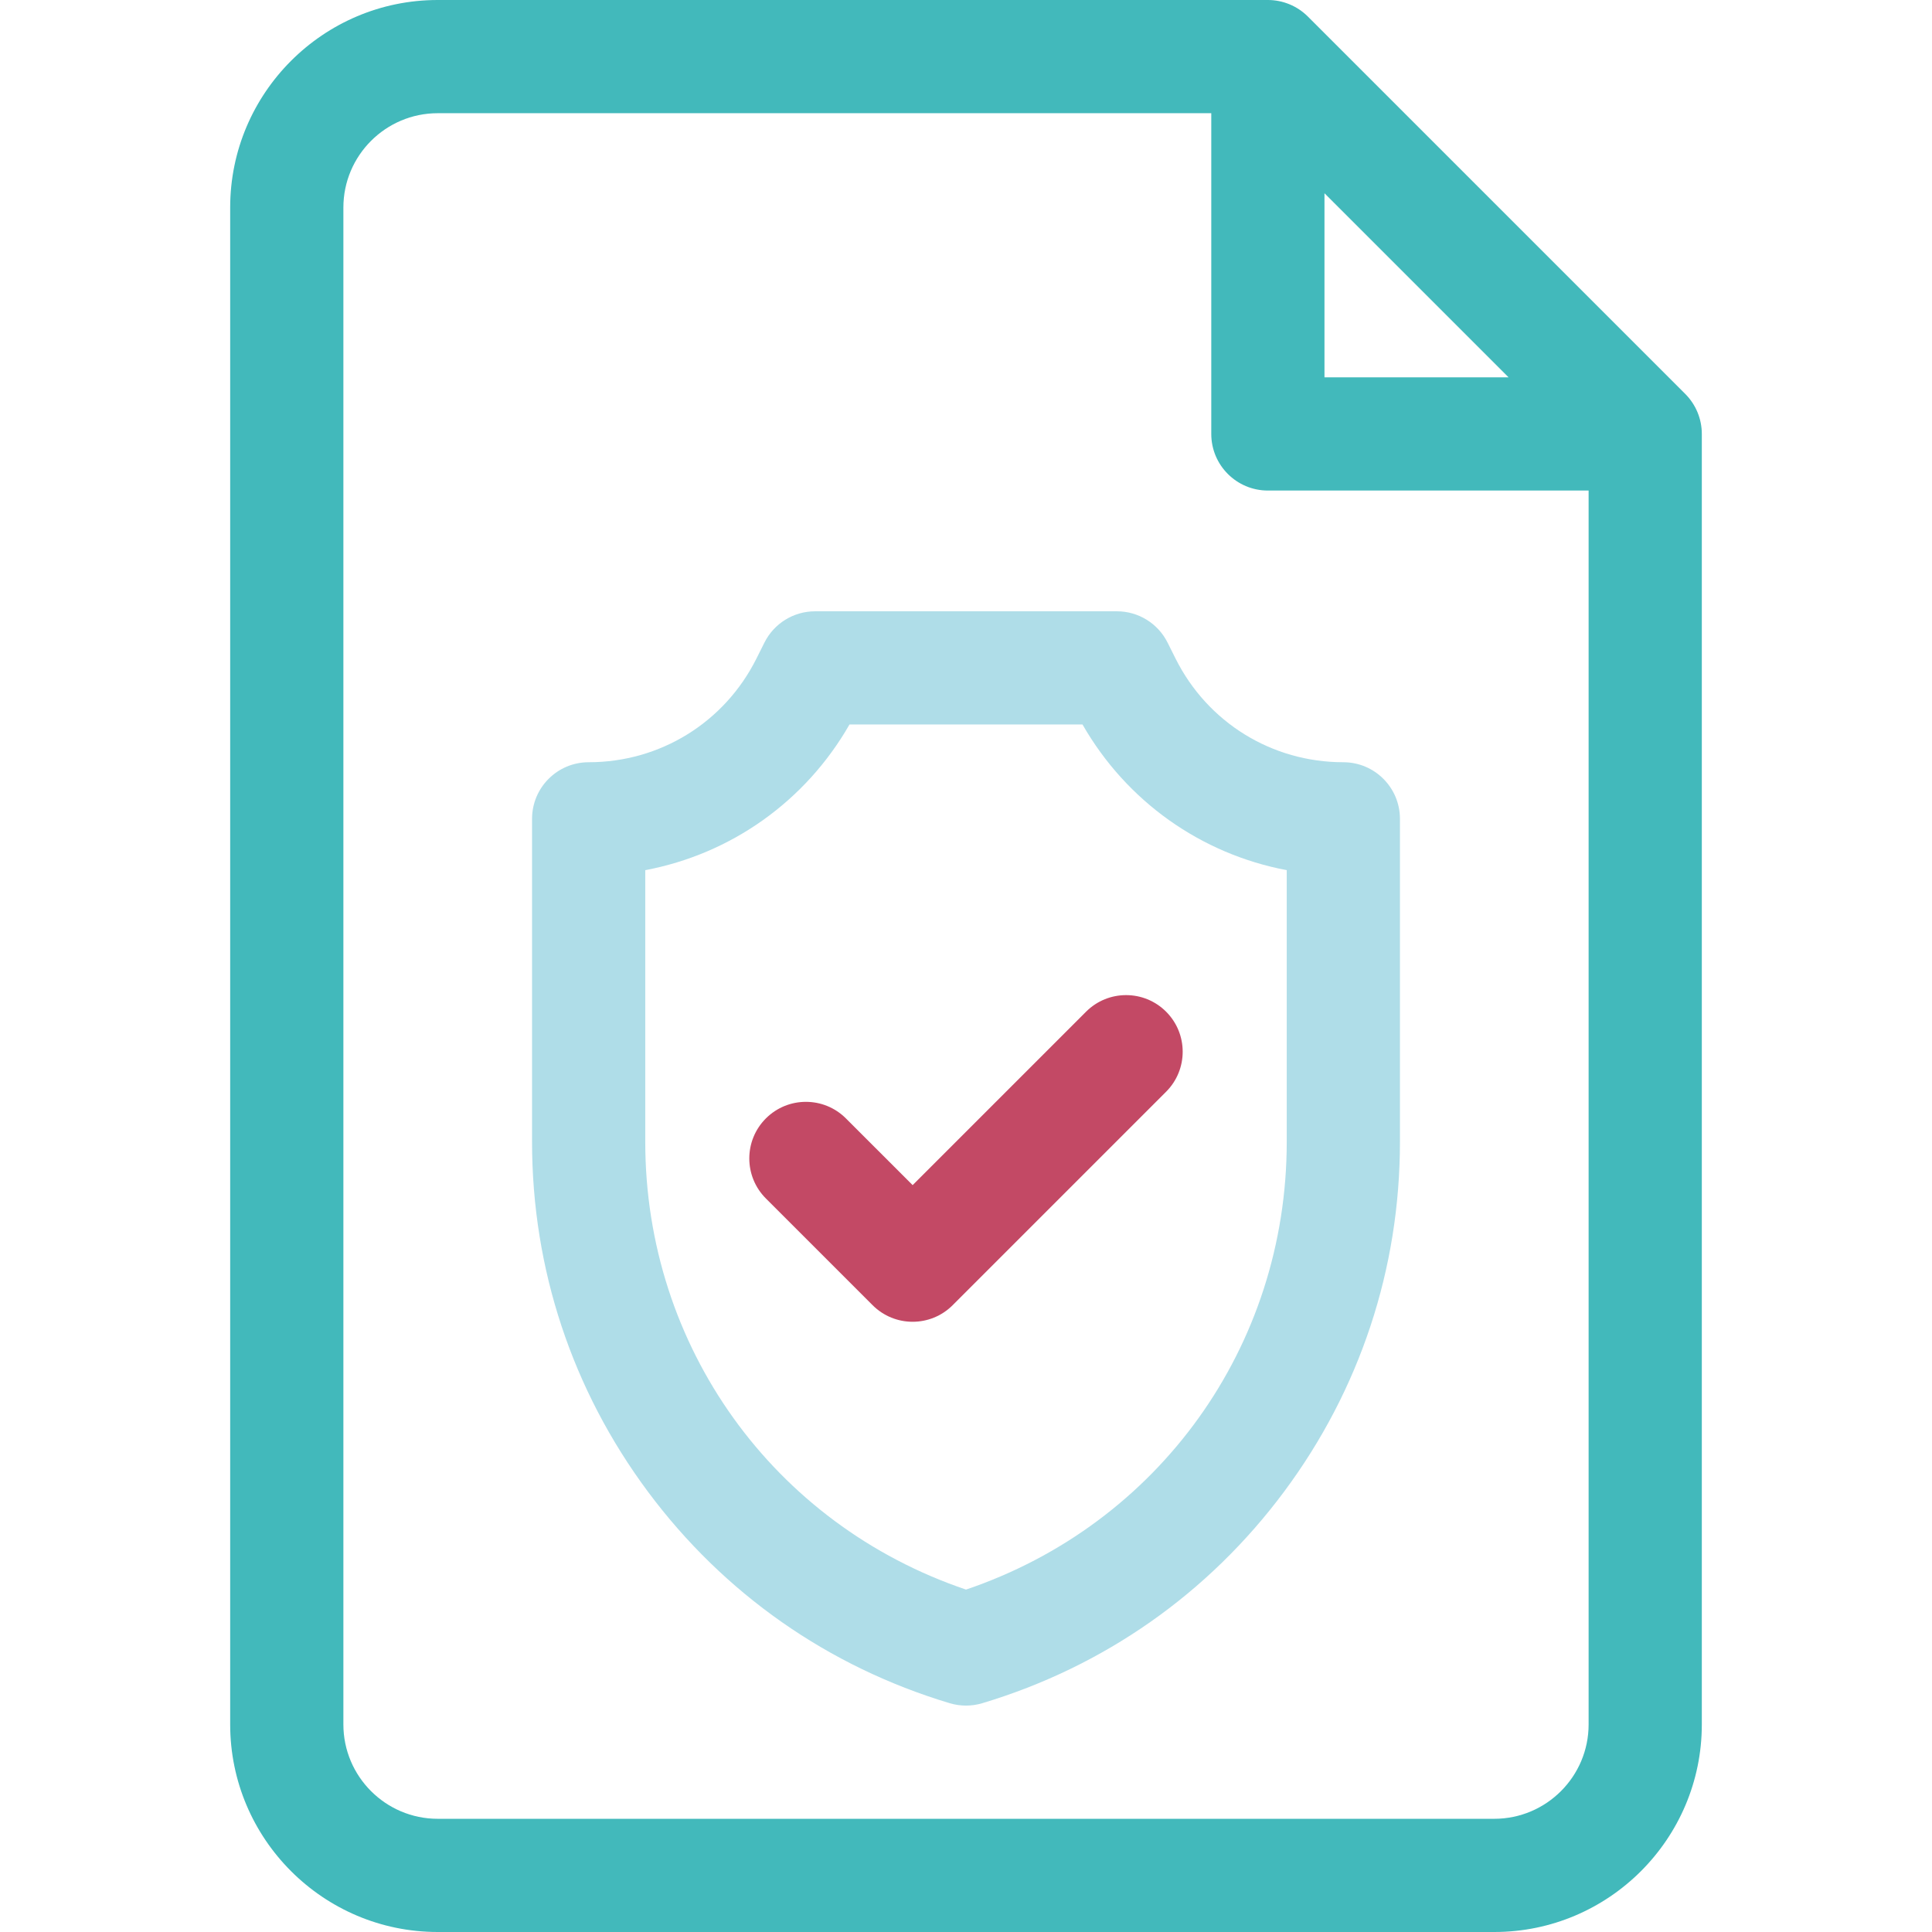
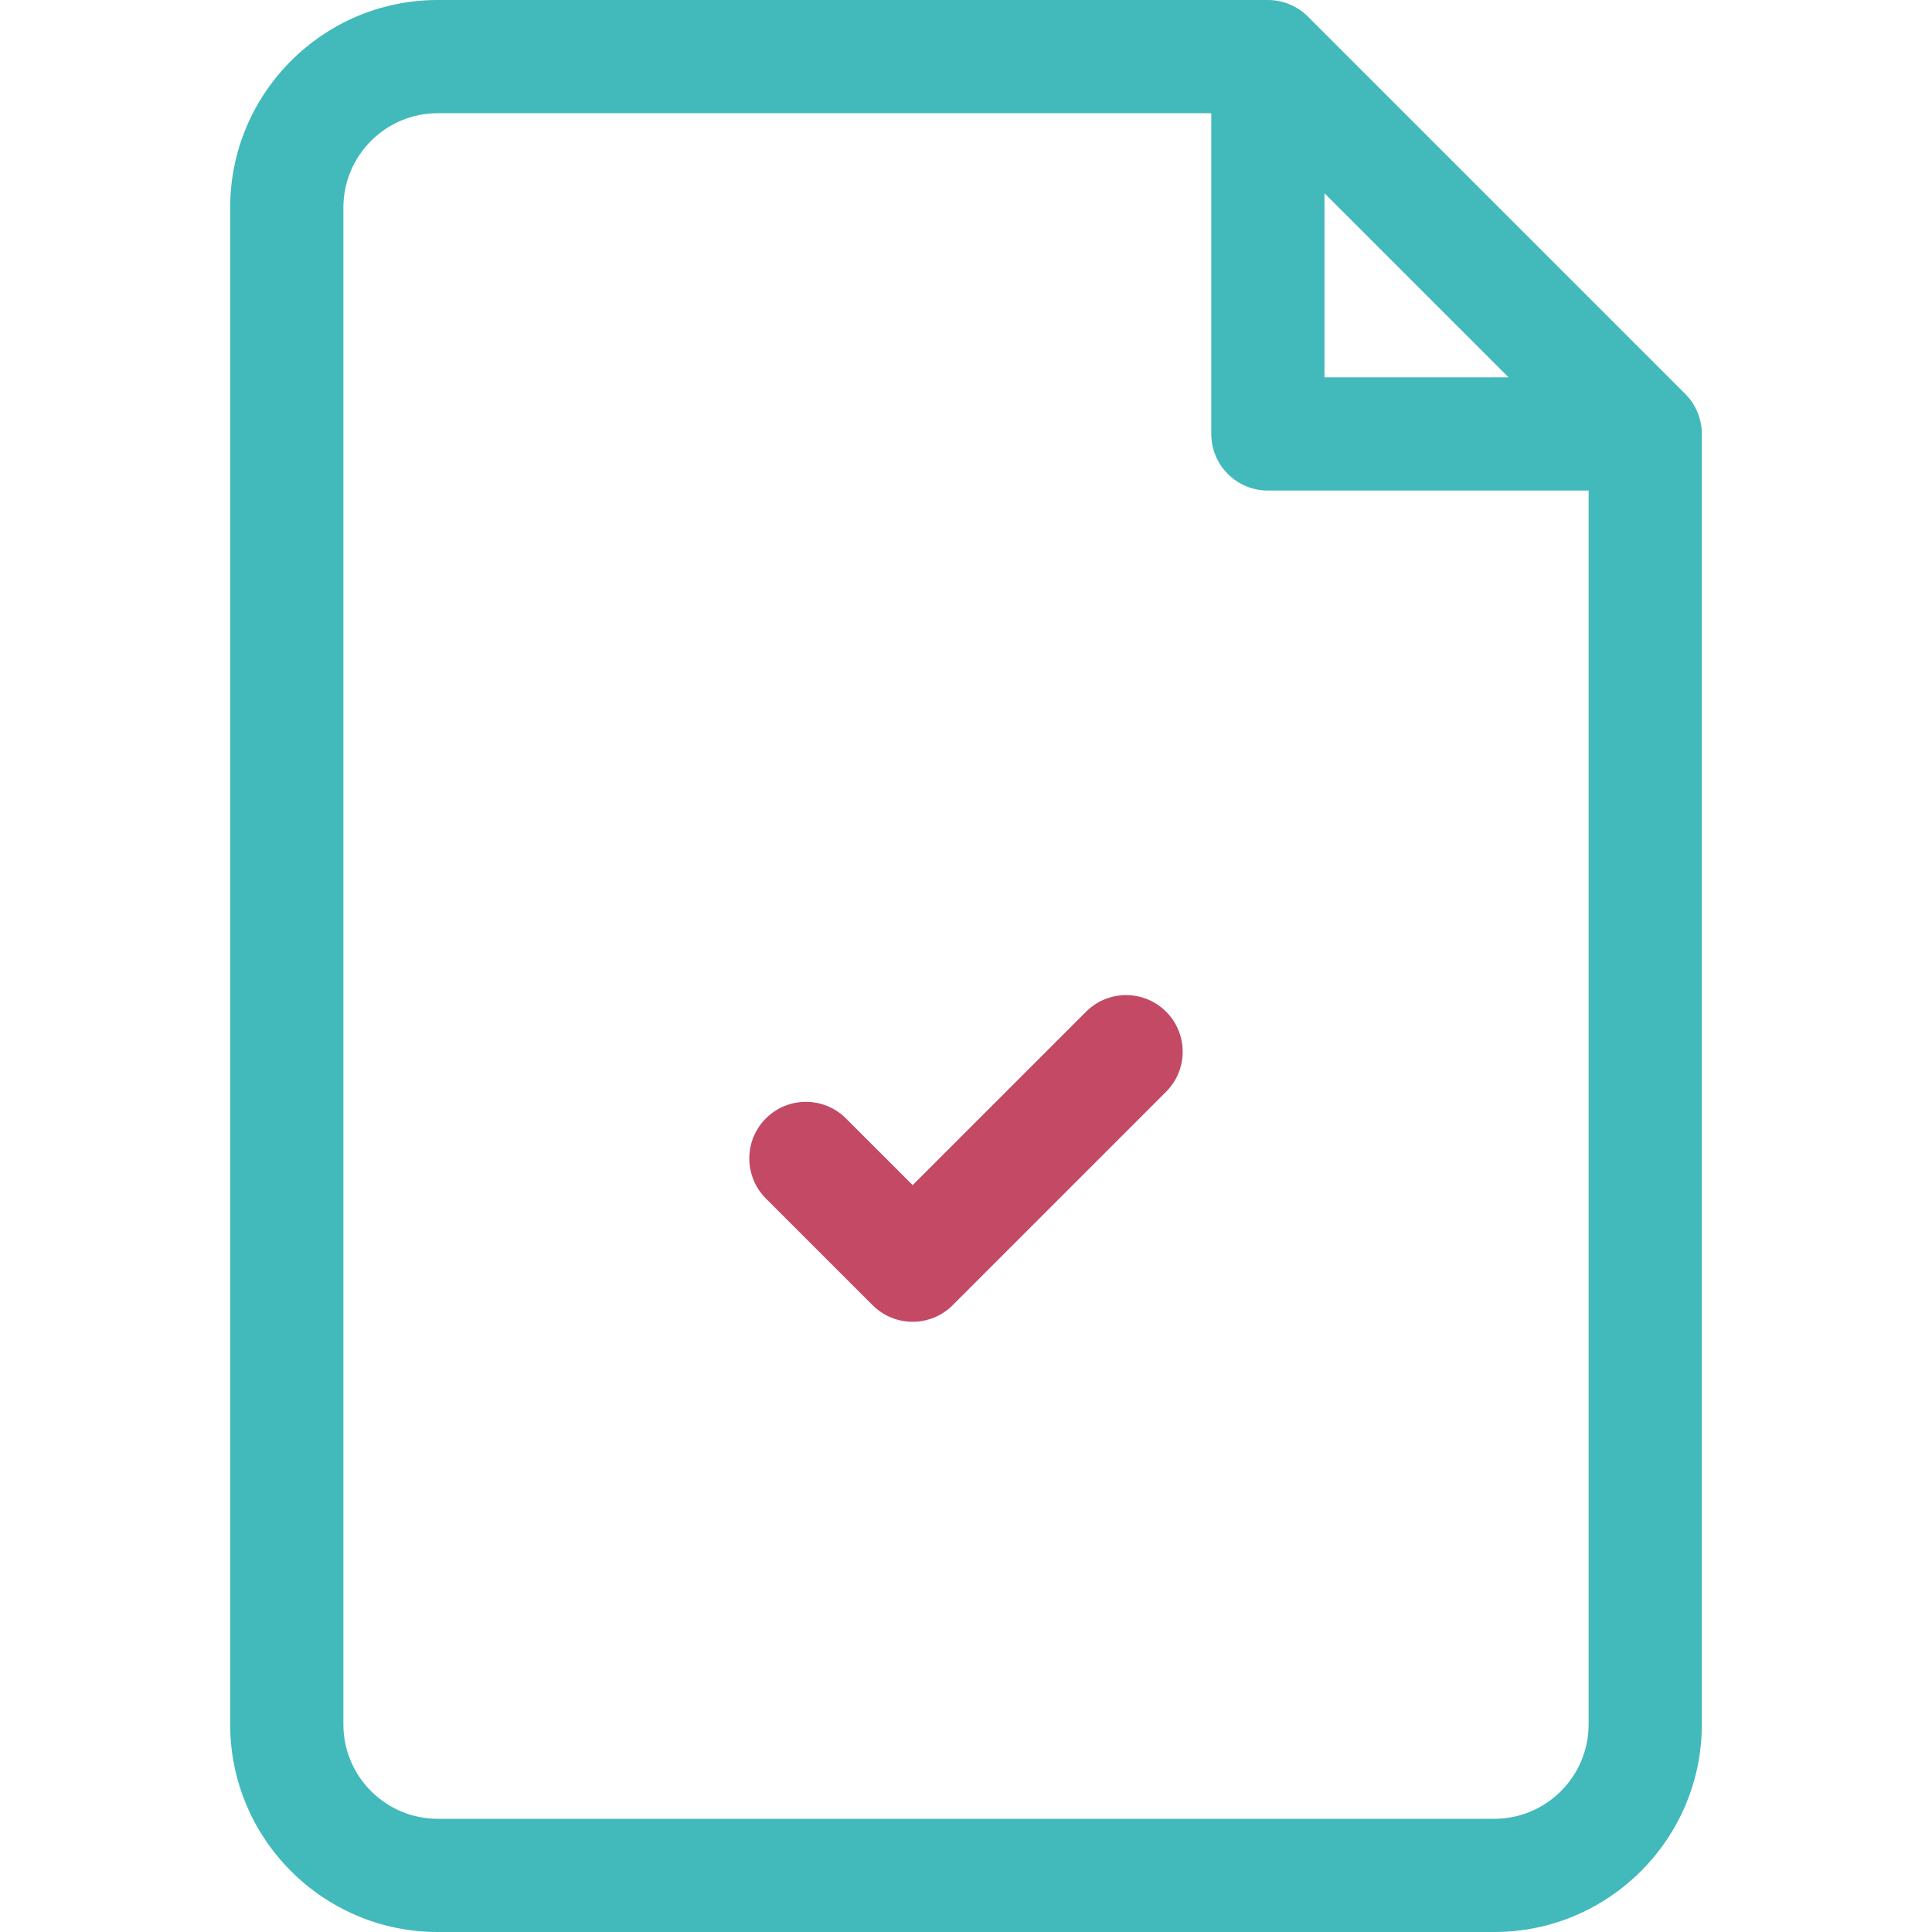
<svg xmlns="http://www.w3.org/2000/svg" xmlns:ns1="http://sodipodi.sourceforge.net/DTD/sodipodi-0.dtd" xmlns:ns2="http://www.inkscape.org/namespaces/inkscape" id="Capa_1" enable-background="new 0 0 512 512" height="512" viewBox="0 0 512 512" width="512" version="1.1" ns1:docname="insurance.svg" ns2:version="0.92.5 (2060ec1f9f, 2020-04-08)">
  <defs id="defs6265" />
  <ns1:namedview pagecolor="#ffffff" bordercolor="#666666" borderopacity="1" objecttolerance="10" gridtolerance="10" guidetolerance="10" ns2:pageopacity="0" ns2:pageshadow="2" ns2:window-width="1920" ns2:window-height="1036" id="namedview6263" showgrid="false" ns2:zoom="0.4609375" ns2:cx="256" ns2:cy="256" ns2:window-x="1920" ns2:window-y="20" ns2:window-maximized="0" ns2:current-layer="g6260" />
  <g id="g6260">
    <path d="m446.606 104.394-100-100c-2.813-2.813-6.628-4.394-10.606-4.394h-220c-30.327 0-55 24.673-55 55v402c0 30.327 24.673 55 55 55h280c30.327 0 55-24.673 55-55v-342c0-3.978-1.581-7.793-4.394-10.606zm-95.606-53.181 48.787 48.787h-48.787zm45 430.787h-280c-13.785 0-25-11.215-25-25v-402c0-13.785 11.215-25 25-25h205v85c0 8.284 6.716 15 15 15h85v327c0 13.785-11.215 25-25 25z" id="path6254" style="fill:#42b9bb;fill-opacity:1" />
-     <path d="m356 202c-18.955 0-35.996-10.532-44.472-27.484l-2.111-4.223c-2.541-5.083-7.735-8.293-13.417-8.293h-80c-5.682 0-10.876 3.21-13.417 8.292l-2.111 4.222c-8.476 16.954-25.517 27.486-44.472 27.486-8.284 0-15 6.716-15 15v85.597c0 33.654 10.619 65.715 30.708 92.716 20.089 27 47.747 46.384 79.982 56.054 1.406.422 2.858.633 4.31.633s2.904-.211 4.31-.633c32.235-9.67 59.893-29.054 79.982-56.054 20.089-27.001 30.708-59.062 30.708-92.716v-85.597c0-8.284-6.716-15-15-15zm-15 100.597c0 54.256-33.971 101.385-85 118.66-51.029-17.275-85-64.404-85-118.66v-71.995c22.701-4.285 42.437-18.2 54.125-38.603h61.75c11.688 20.402 31.424 34.318 54.125 38.603z" id="path6256" style="fill:#afdde8;fill-opacity:1" />
    <path d="m287.82 268.109-45.962 45.961-17.678-17.677c-5.857-5.858-15.355-5.858-21.213 0s-5.858 15.355 0 21.213l28.284 28.284c2.929 2.929 6.768 4.394 10.606 4.394s7.678-1.464 10.606-4.394l56.568-56.568c5.858-5.858 5.858-15.355 0-21.213-5.856-5.858-15.354-5.858-21.211 0z" id="path6258" style="fill:#c34965;fill-opacity:1" />
  </g>
</svg>